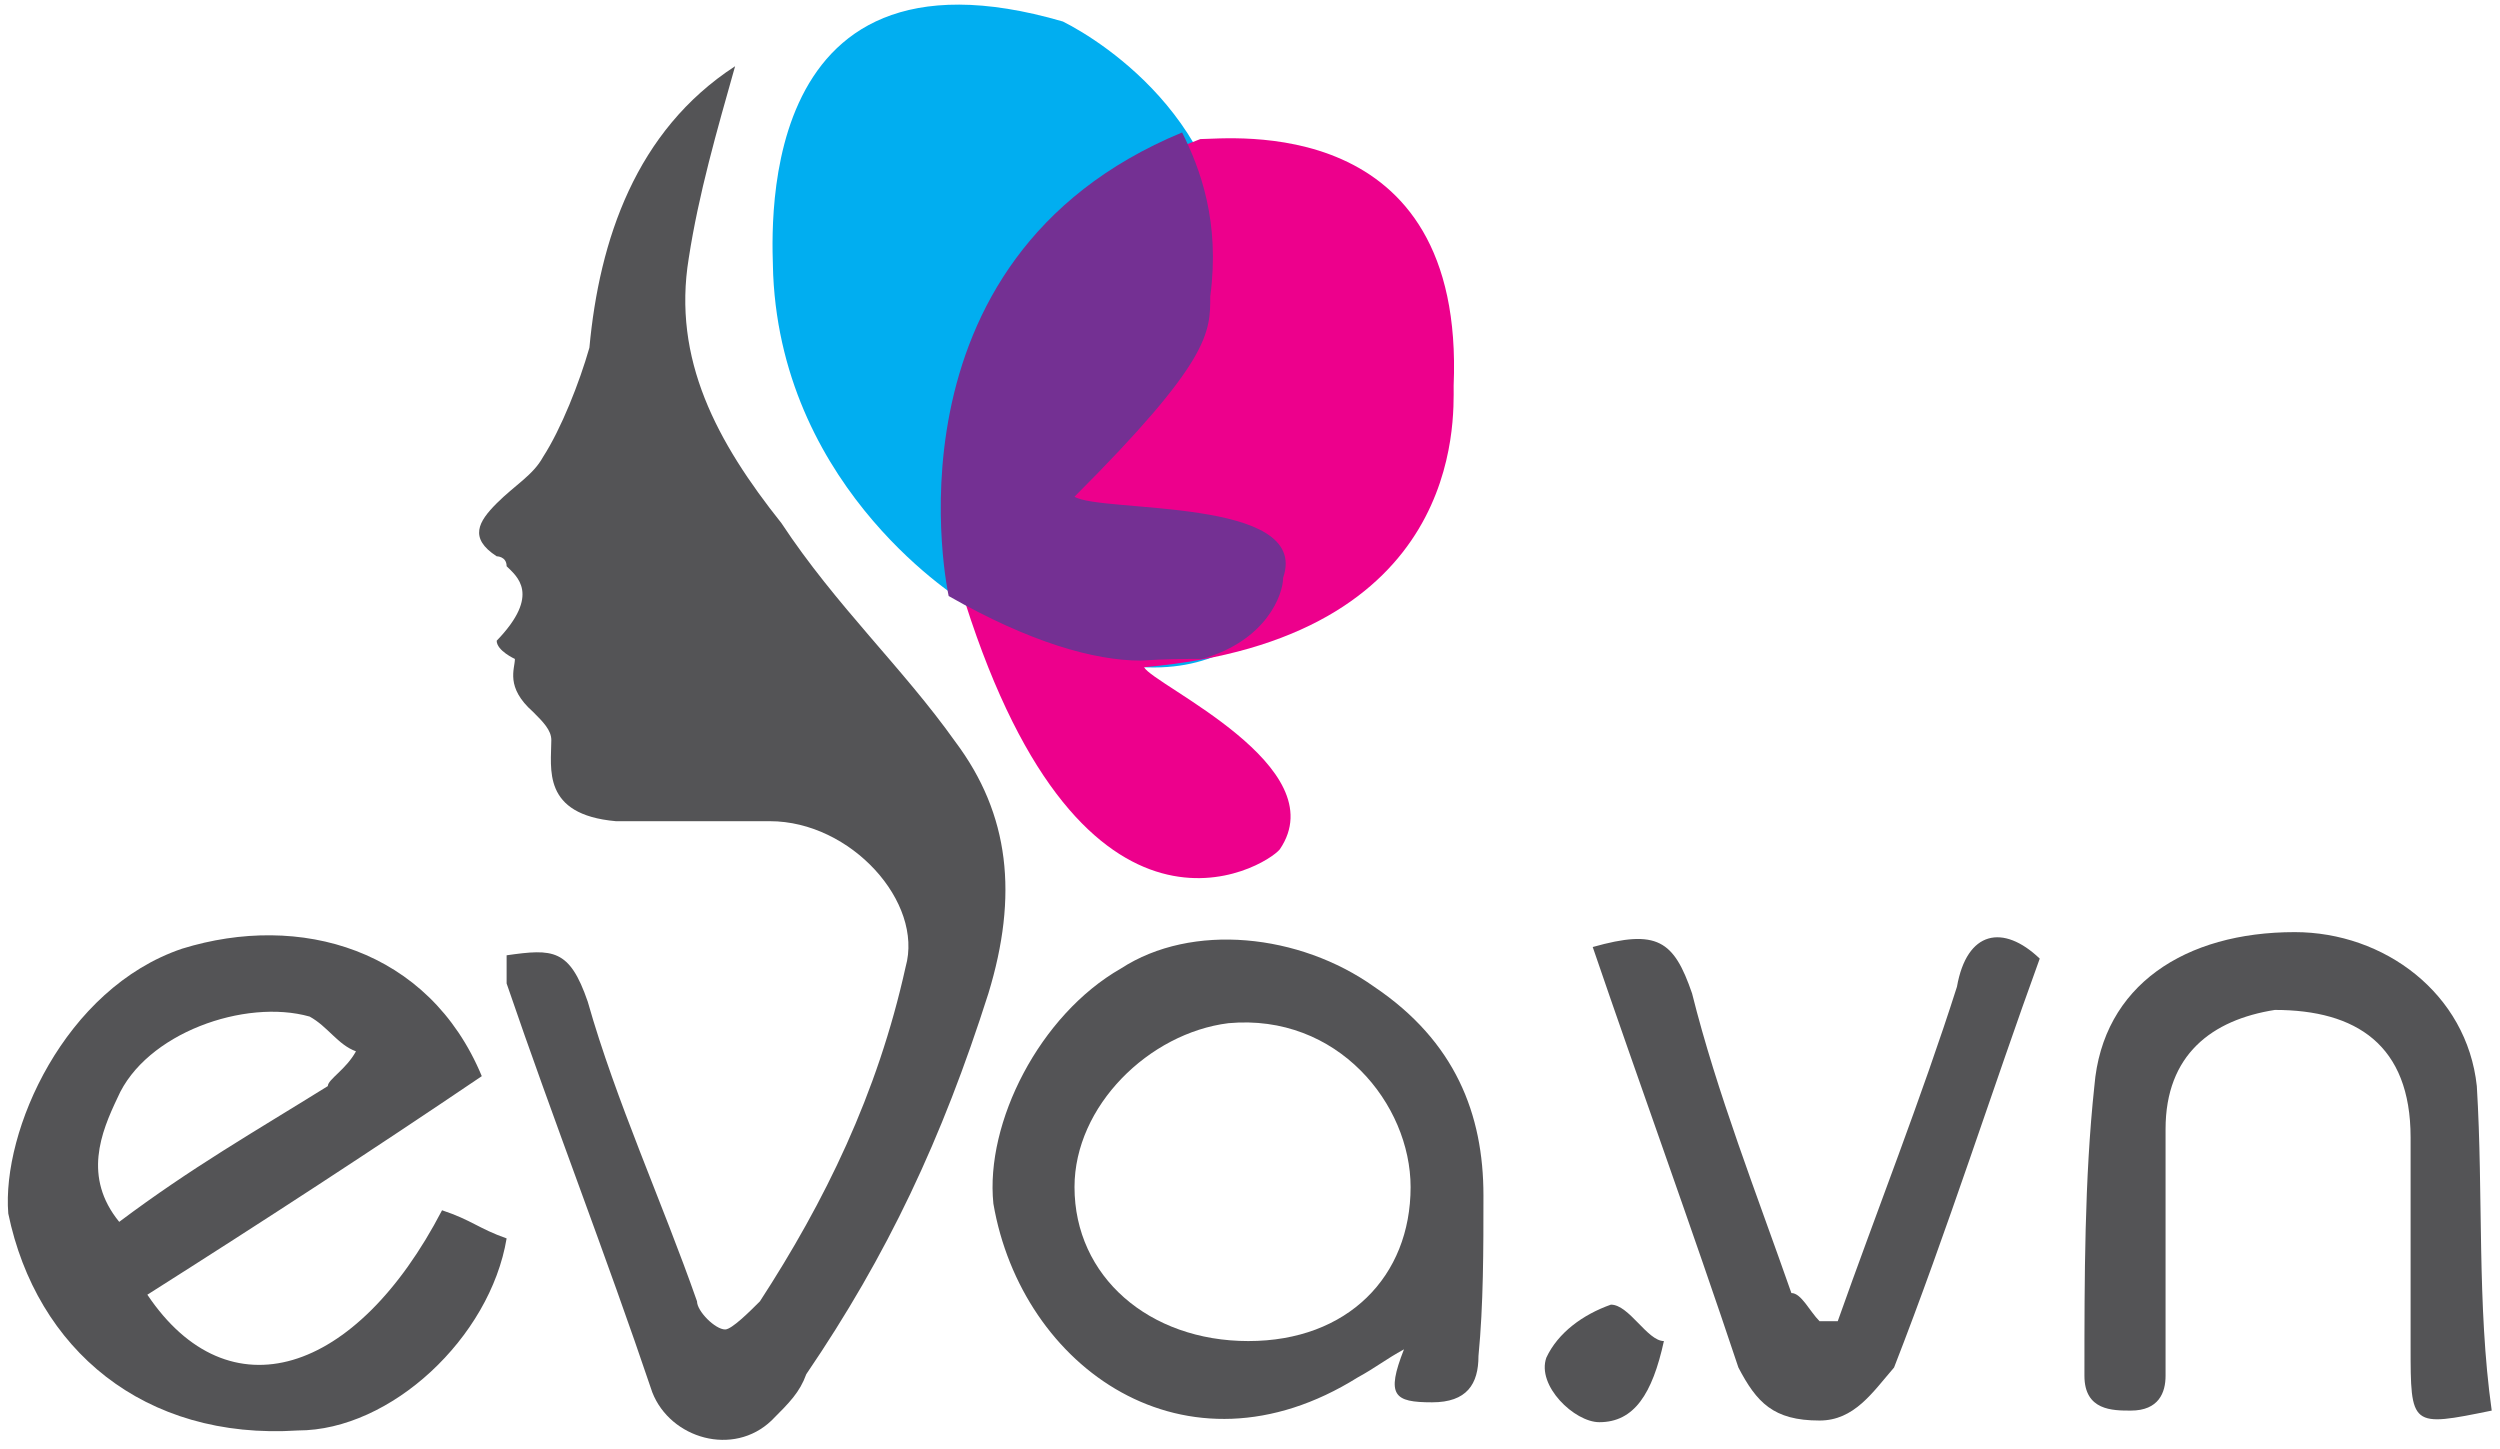
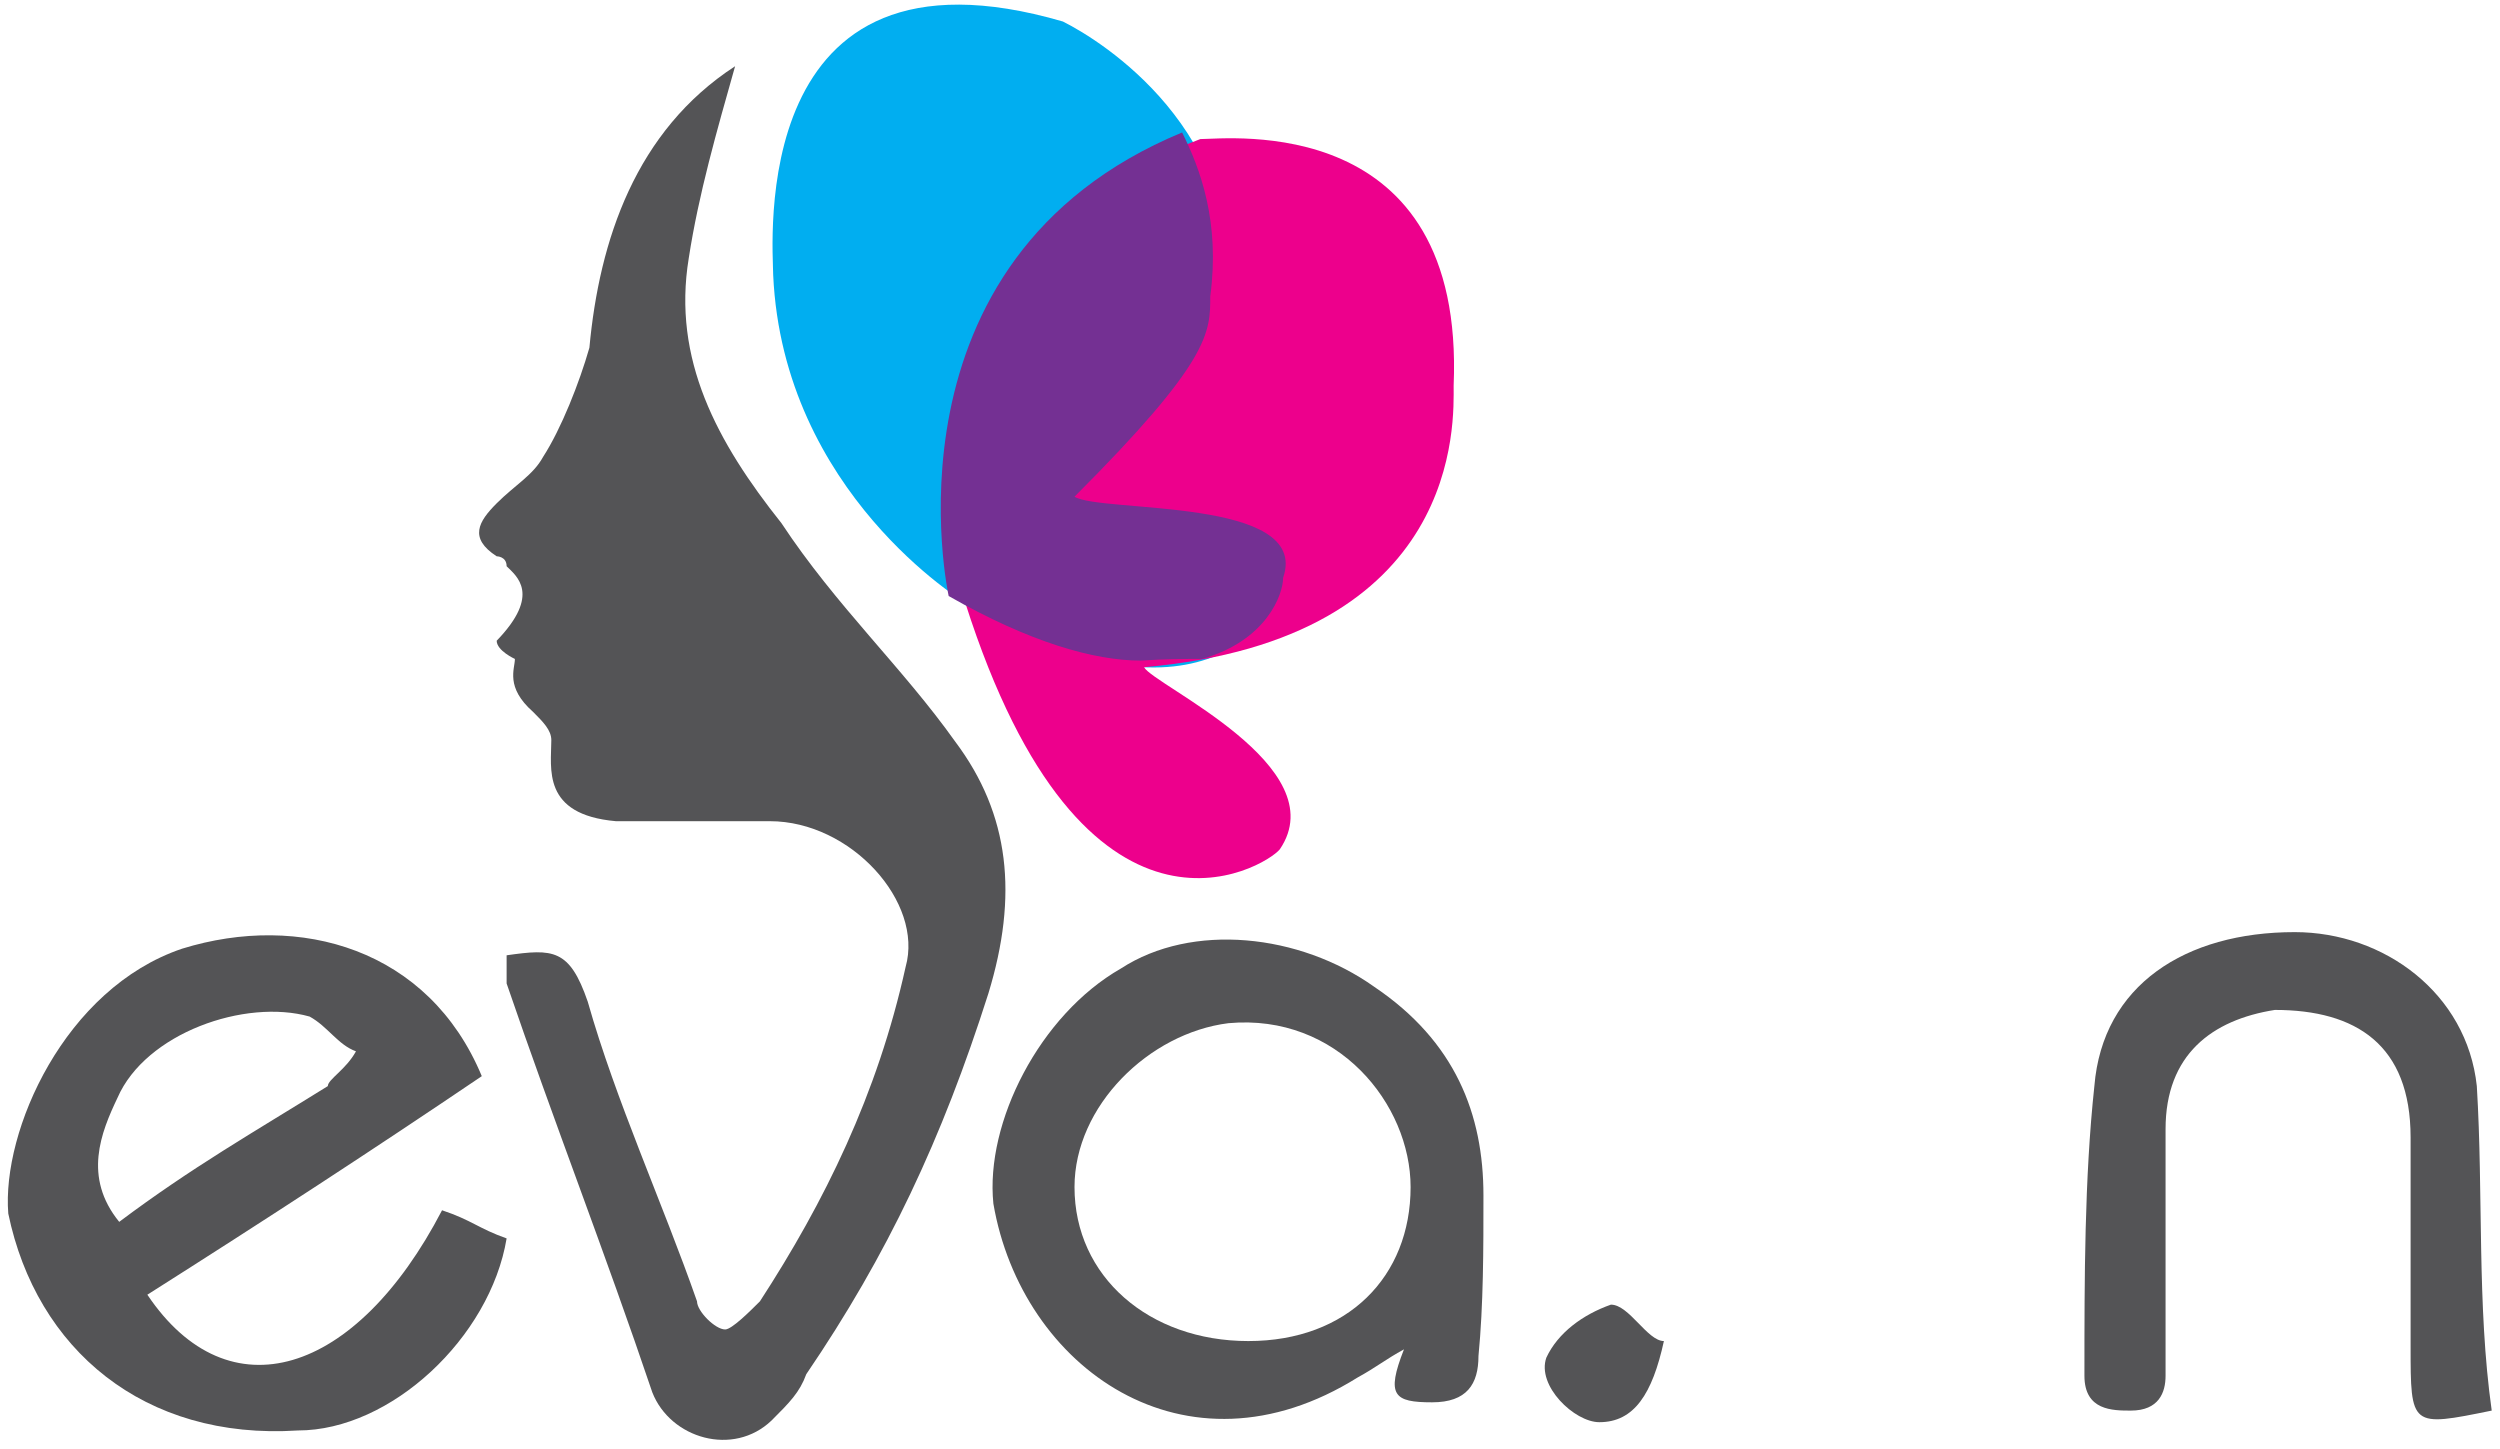
<svg xmlns="http://www.w3.org/2000/svg" xml:space="preserve" style="enable-background:new 0 0 151 87.5;" viewBox="0 0 151 87.5" height="87.5px" width="151px" y="0px" x="0px" id="Layer_1" version="1.1">
  <style type="text/css">
	.st0{clip-path:url(#SVGID_2_);}
	.st1{opacity:0.5;clip-path:url(#SVGID_4_);}
	.st2{clip-path:url(#SVGID_6_);}
	.st3{clip-path:url(#SVGID_8_);}
	.st4{clip-path:url(#SVGID_10_);}
	.st5{opacity:0.5;clip-path:url(#SVGID_12_);}
	.st6{fill:#333333;}
	.st7{fill:none;stroke:#000000;stroke-width:1.881;stroke-miterlimit:10;}
	.st8{clip-path:url(#SVGID_24_);fill:#FFFFFF;}
	.st9{clip-path:url(#SVGID_24_);}
	.st10{clip-path:url(#SVGID_26_);}
	.st11{fill:none;stroke:#919396;stroke-width:0.753;stroke-miterlimit:10;}
	.st12{fill:#FFFFFF;}
	.st13{fill:#1D1D1B;}
	.st14{fill:#3D4796;}
	.st15{fill:#009DE1;}
	.st16{fill:#AD0000;}
	.st17{clip-path:url(#SVGID_46_);}
	.st18{fill:#153772;}
	.st19{fill:#F4F4F4;}
	.st20{fill:#AD2B36;}
	.st21{fill:#FCC208;}
	.st22{fill:url(#SVGID_47_);}
	.st23{fill:#F08921;}
	.st24{fill:url(#SVGID_48_);}
	.st25{opacity:0.3;fill:#7F993E;}
	.st26{fill:#6A9D10;}
	.st27{fill:#0B4A14;}
	.st28{fill:#A0A0A0;}
	.st29{fill:#9F234F;}
	.st30{fill:#929494;}
	.st31{fill:#535353;}
	.st32{fill:#FDFBFB;}
	.st33{fill:#E32C22;}
	.st34{fill:#0F70B4;}
	.st35{fill:#545456;}
	.st36{fill:#01AEF0;}
	.st37{fill:#ED008C;}
	.st38{fill:#743093;}
	.st39{fill:#CD2027;}
	.st40{fill:#273889;}
	.st41{fill:#FF0000;}
	.st42{fill:#FFFFFF;stroke:#FF0000;stroke-width:0.489;stroke-miterlimit:10;}
	.st43{opacity:0.5;clip-path:url(#SVGID_50_);}
	.st44{clip-path:url(#SVGID_52_);}
	.st45{opacity:0.5;clip-path:url(#SVGID_54_);}
</style>
  <g>
    <g>
      <path d="M57.7,44.8c-3.2-4.5-7.2-8.2-10.5-13.2c-3.9-4.9-6.6-9.9-5.6-16c0.6-3.9,1.7-7.7,2.8-11.6    c-6,3.9-8.2,10.5-8.8,17c-0.6,2.1-1.7,4.9-2.8,6.6c-0.6,1.1-1.7,1.7-2.8,2.8c-1.1,1.1-1.7,2.1,0,3.2c0,0,0.6,0,0.6,0.6l0,0l0,0    l0,0c0.6,0.6,2.1,1.7-0.6,4.5c0,0.6,1.1,1.1,1.1,1.1c0,0.6-0.6,1.7,1.1,3.2l0,0l0,0l0,0c0.6,0.6,1.1,1.1,1.1,1.7    c0,1.7-0.6,4.5,3.9,4.9l0,0c0.6,0,0.6,0,1.1,0c2.8,0,5.6,0,8.2,0c4.9,0,9.3,4.9,8.2,8.8c-1.7,7.7-4.9,14.2-8.8,20.2    c-0.6,0.6-1.7,1.7-2.1,1.7c-0.6,0-1.7-1.1-1.7-1.7c-2.1-6-4.9-12.1-6.6-18.1c-1.1-3.2-2.1-3.2-4.9-2.8c0,0.6,0,1.7,0,1.7    c2.8,8.2,6,16.4,8.8,24.7c1.1,2.8,4.9,3.9,7.2,1.7c1.1-1.1,1.7-1.7,2.1-2.8c4.9-7.2,8.2-14.2,11-23C61.5,54.1,61,49.2,57.7,44.8z" class="st35" />
      <path d="M149.6,65.6c-0.6-5.6-5.6-9.3-11-9.3c-6.6,0-11.6,3.2-12.1,9.3c-0.6,5.6-0.6,11.6-0.6,17.5    c0,2.1,1.7,2.1,2.8,2.1c1.7,0,2.1-1.1,2.1-2.1c0-4.9,0-9.9,0-14.9c0-4.5,2.8-6.6,6.6-7.2c4.9,0,8.2,2.1,8.2,7.7    c0,4.5,0,8.2,0,12.6c0,4.9,0,4.9,4.9,3.9C149.6,78.8,150,72.2,149.6,65.6z" class="st35" />
-       <path d="M118.2,59.6c-2.1,6.6-4.9,13.7-7.2,20.2c-0.6,0-0.6,0-1.1,0c-0.6-0.6-1.1-1.7-1.7-1.7    c-2.1-6-4.5-12.1-6-18.1c-1.1-3.2-2.1-3.9-6-2.8c2.8,8.2,6,17,8.8,25.4c1.1,2.1,2.1,3.2,4.9,3.2c2.1,0,3.2-1.7,4.5-3.2    c3.2-8.2,6-17,8.8-24.7C121,55.8,118.8,56.2,118.2,59.6z" class="st35" />
      <path d="M97.3,78.8c-1.7,0.6-3.2,1.7-3.9,3.2c-0.6,1.7,1.7,3.9,3.2,3.9c2.1,0,3.2-1.7,3.9-4.9    C99.5,81,98.4,78.8,97.3,78.8z" class="st35" />
      <path d="M8.9,78.2C16,73.7,22.6,69.4,29.1,65c-3.2-7.7-11-9.9-18.1-7.7c-7.1,2.4-10.9,11-10.5,16    C2.2,81.5,8.7,87,18,86.4c5.6,0,11.6-5.6,12.6-11.6c-1.7-0.6-2.1-1.1-3.9-1.7C21.5,83.1,13.8,85.5,8.9,78.2z M7.1,66.3    c1.7-3.9,7.7-6,11.6-4.9c1.1,0.6,1.7,1.7,2.8,2.1c-0.6,1.1-1.7,1.7-1.7,2.1c-4.5,2.8-8.2,4.9-12.6,8.2C5,71.1,6.1,68.4,7.1,66.3z" class="st35" />
      <path d="M89.6,72.2c0-4.9-1.7-9.3-6.6-12.6c-4.5-3.2-11-3.9-15.3-1.1c-4.9,2.8-8.2,9.3-7.7,14.2    c1.7,9.9,11.6,17,22,10.5c1.1-0.6,1.7-1.1,2.8-1.7c-1.1,2.8-0.6,3.2,1.7,3.2c2.1,0,2.8-1.1,2.8-2.8C89.6,78.8,89.6,75.5,89.6,72.2    z M75.4,81c-6,0-10.5-3.9-10.5-9.3c0-4.9,4.5-9.3,9.3-9.9c6.6-0.6,11,4.9,11,9.9C85.2,77.1,81.4,81,75.4,81z" class="st35" />
    </g>
    <path d="M58.3,36.4c0,0-11-6.6-11.6-19.8c0-1.7-1.7-20.9,17.5-15.3c2.4,1.2,11,6.6,10,17c-0.6,2.1,0,4.5-8.2,12.1   c1.7,1.1,13.7-0.6,12.6,4.9C77.1,36.4,73.2,45.3,58.3,36.4z" class="st36" />
    <path d="M58.3,36.4c0,0-4.9-20.9,14.2-28c1.7,0,16-1.7,15.3,14.9c0,2.1,0.6,15.3-18.7,17c0.6,1.1,11.6,6,8.2,11   C76.4,52.4,65.5,59,58.3,36.4z" class="st37" />
    <path d="M72.6,39.8c3.9-1.1,4.9-3.9,4.9-4.9c1.7-4.9-11-3.9-12.6-4.9c8.2-8.2,8.2-9.9,8.2-12.1   c0.6-4.5-0.6-7.7-1.7-9.9c-18.6,7.7-14.1,28-14.1,28c4.9,2.8,8.8,3.9,11.6,3.9C70.4,39.8,71.5,39.8,72.6,39.8z" class="st38" />
  </g>
</svg>